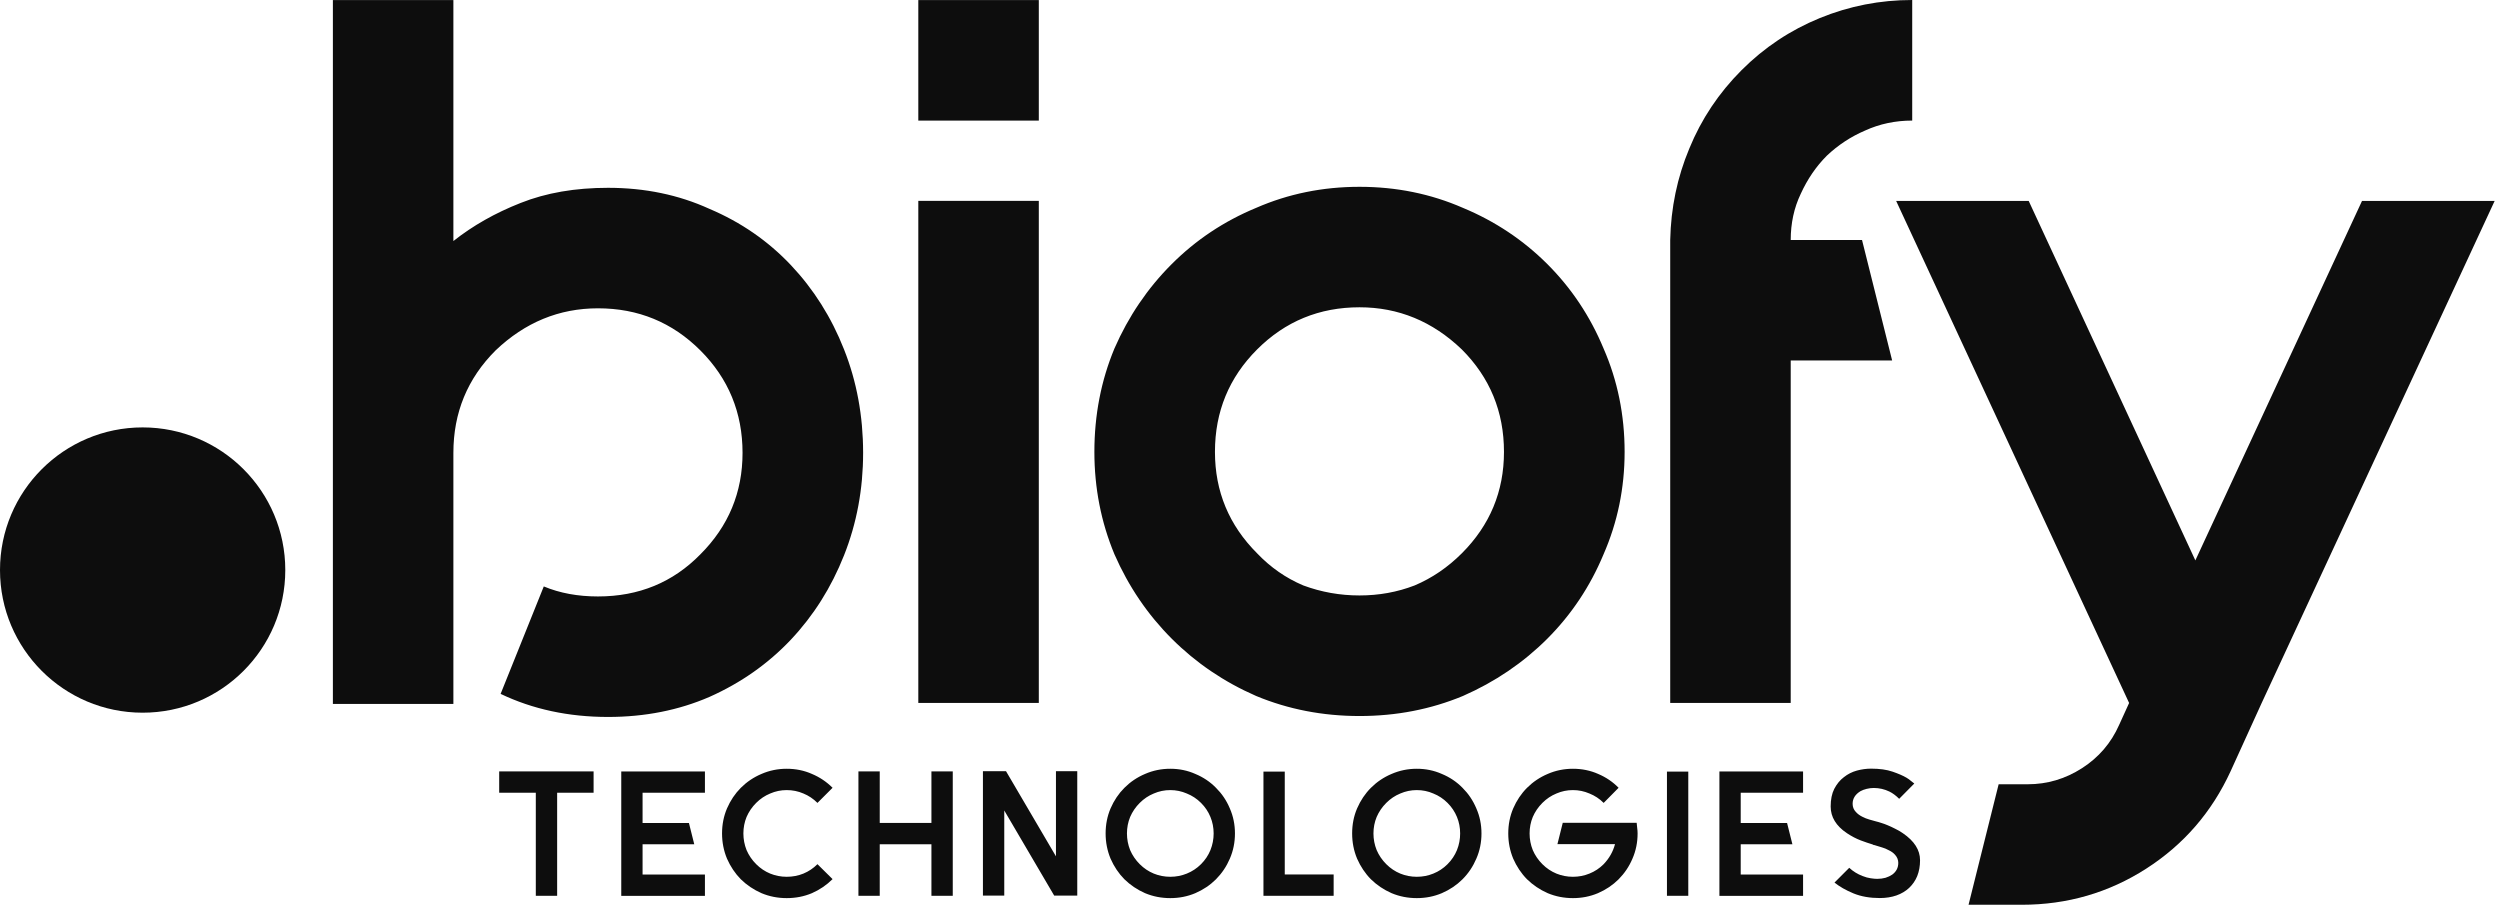
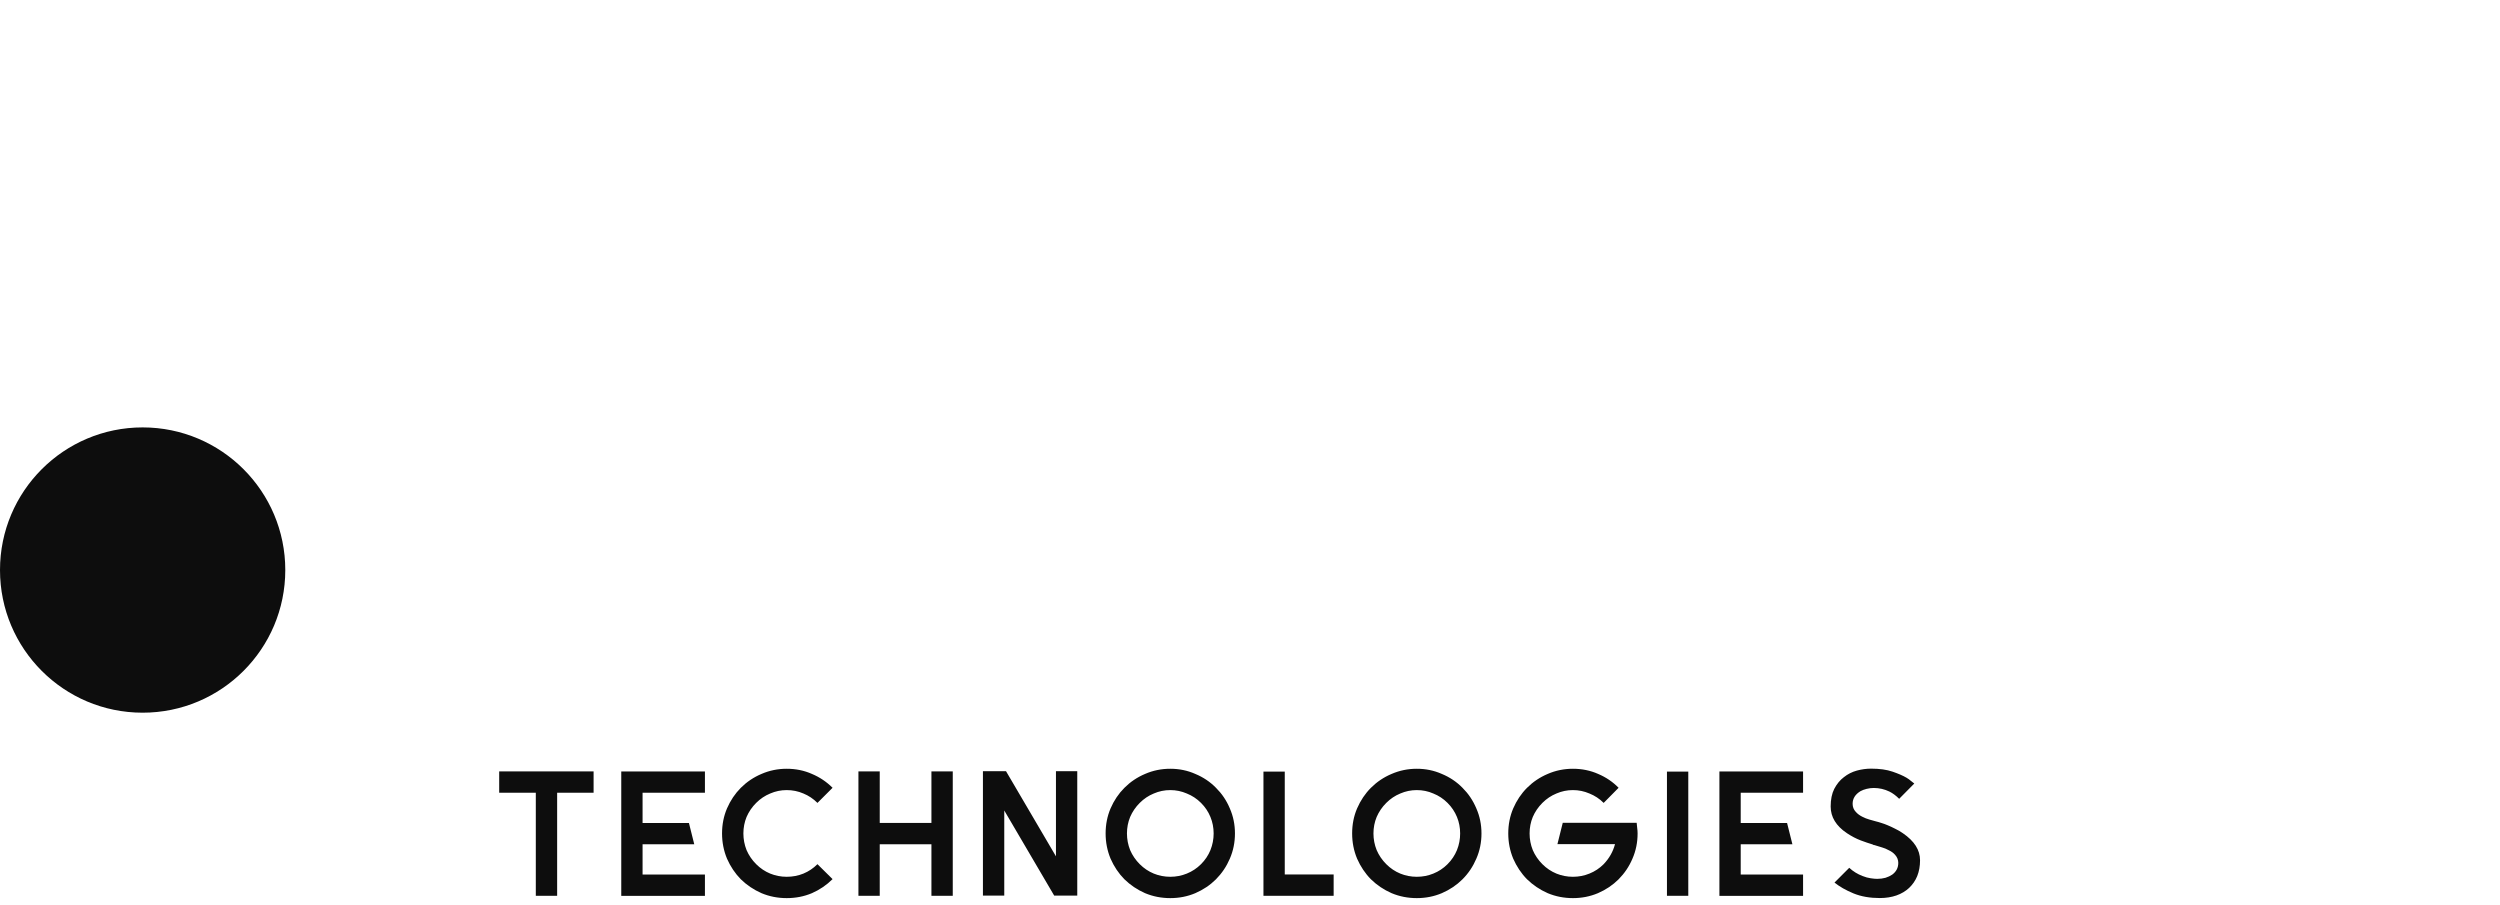
<svg xmlns="http://www.w3.org/2000/svg" width="105" height="38" viewBox="0 0 105 38" fill="none">
-   <path d="M25.539 7.888C27.085 7.888 28.505 8.183 29.799 8.773C31.122 9.334 32.26 10.122 33.216 11.133C34.172 12.145 34.918 13.325 35.45 14.677C35.985 16.026 36.251 17.475 36.251 19.021C36.251 20.538 35.985 21.974 35.45 23.323C34.915 24.672 34.172 25.852 33.216 26.867C32.26 27.878 31.122 28.679 29.799 29.269C28.505 29.83 27.085 30.112 25.539 30.112C23.879 30.112 22.375 29.788 21.026 29.143L22.839 24.63C23.513 24.912 24.272 25.051 25.115 25.051C26.83 25.051 28.263 24.461 29.417 23.281C30.597 22.101 31.187 20.681 31.187 19.021C31.187 17.335 30.597 15.899 29.417 14.719C28.237 13.539 26.803 12.949 25.115 12.949C23.484 12.949 22.051 13.539 20.813 14.719C19.632 15.899 19.042 17.332 19.042 19.021V27.878V29.564H13.981V0.003H19.042V10.124C19.856 9.479 20.799 8.944 21.869 8.523C22.939 8.098 24.161 7.888 25.539 7.888ZM38.569 29.522V8.436H43.63V29.522H38.569ZM38.569 0.003H43.63V5.064H38.569V0.003ZM57.1 12.906C55.414 12.906 53.978 13.496 52.798 14.677C51.618 15.857 51.028 17.29 51.028 18.979C51.028 20.639 51.618 22.059 52.798 23.239C53.359 23.829 54.007 24.279 54.737 24.588C55.496 24.87 56.284 25.009 57.098 25.009C57.912 25.009 58.686 24.87 59.416 24.588C60.146 24.279 60.807 23.829 61.397 23.239C62.577 22.059 63.167 20.639 63.167 18.979C63.167 17.293 62.577 15.857 61.397 14.677C60.167 13.496 58.731 12.906 57.1 12.906ZM57.1 7.846C58.647 7.846 60.093 8.141 61.445 8.731C62.793 9.292 63.974 10.08 64.988 11.091C66 12.103 66.787 13.283 67.349 14.635C67.939 15.983 68.234 17.433 68.234 18.979C68.234 20.496 67.939 21.932 67.349 23.281C66.787 24.63 66 25.81 64.988 26.825C63.976 27.836 62.796 28.637 61.445 29.23C60.096 29.791 58.647 30.073 57.1 30.073C55.554 30.073 54.105 29.791 52.756 29.23C51.407 28.64 50.227 27.839 49.213 26.825C48.201 25.813 47.4 24.633 46.807 23.281C46.246 21.932 45.964 20.496 45.964 18.979C45.964 17.433 46.246 15.983 46.807 14.635C47.397 13.286 48.198 12.105 49.213 11.091C50.224 10.08 51.404 9.292 52.756 8.731C54.108 8.141 55.554 7.846 57.1 7.846ZM80.31 5.064C79.607 5.064 78.945 5.203 78.329 5.485C77.739 5.738 77.204 6.088 76.727 6.539C76.277 6.989 75.913 7.524 75.631 8.141C75.349 8.731 75.21 9.379 75.21 10.08H78.205L79.47 15.14H75.21V29.522H70.149V15.14V10.122V10.08C70.178 8.731 70.444 7.45 70.95 6.241C71.456 5.003 72.188 3.907 73.142 2.951C74.098 1.994 75.194 1.265 76.432 0.759C77.67 0.253 78.961 0 80.313 0V5.064H80.31ZM104.777 8.436L94.992 29.522L93.686 32.391C92.898 34.106 91.718 35.471 90.142 36.483C88.567 37.494 86.825 38 84.913 38H82.679L83.943 32.939H85.166C85.98 32.939 86.741 32.715 87.442 32.265C88.145 31.814 88.664 31.211 89.001 30.452L89.423 29.525L79.638 8.438H85.205L92.205 23.537L99.205 8.438H104.777V8.436Z" fill="#0D0D0D" />
  <path d="M24.931 32.399V33.295H23.4V37.623H22.504V33.295H20.966V32.399H22.504H23.4H24.931ZM29.607 33.295H26.988V34.565H28.935L29.159 35.46H26.988V36.73H29.607V37.626H26.093V32.402H29.607V33.295ZM34.968 36.923C34.721 37.17 34.431 37.368 34.101 37.513C33.772 37.652 33.419 37.721 33.042 37.721C32.668 37.721 32.315 37.652 31.983 37.513C31.654 37.368 31.367 37.175 31.116 36.931C30.872 36.683 30.679 36.393 30.534 36.064C30.395 35.729 30.326 35.376 30.326 35.005C30.326 34.63 30.395 34.28 30.534 33.953C30.679 33.619 30.872 33.332 31.116 33.087C31.364 32.839 31.654 32.644 31.983 32.505C32.315 32.36 32.671 32.288 33.042 32.288C33.419 32.288 33.775 32.36 34.101 32.505C34.431 32.644 34.718 32.837 34.968 33.087L34.333 33.722C34.159 33.548 33.962 33.416 33.743 33.327C33.525 33.232 33.29 33.184 33.042 33.184C32.797 33.184 32.568 33.232 32.349 33.327C32.131 33.416 31.933 33.548 31.759 33.722C31.585 33.895 31.451 34.093 31.356 34.312C31.267 34.53 31.222 34.762 31.222 35.005C31.222 35.247 31.267 35.481 31.356 35.705C31.451 35.924 31.585 36.122 31.759 36.295C31.933 36.469 32.131 36.601 32.349 36.691C32.568 36.78 32.8 36.825 33.042 36.825C33.29 36.825 33.525 36.78 33.743 36.691C33.962 36.601 34.159 36.469 34.333 36.295L34.968 36.923ZM39.12 32.399H40.016V37.623H39.12V35.458H36.949V37.623H36.054V32.399H36.949V34.562H39.12V32.399ZM44.35 32.391H45.245V37.615H44.276L42.179 34.04V37.615H41.283V32.391H42.253L44.35 35.966V32.391ZM49.152 33.184C48.907 33.184 48.678 33.232 48.459 33.327C48.241 33.416 48.043 33.548 47.869 33.722C47.695 33.895 47.561 34.093 47.466 34.312C47.377 34.53 47.332 34.762 47.332 35.005C47.332 35.247 47.377 35.481 47.466 35.705C47.561 35.924 47.695 36.122 47.869 36.295C48.043 36.469 48.241 36.601 48.459 36.691C48.678 36.78 48.91 36.825 49.152 36.825C49.395 36.825 49.627 36.78 49.845 36.691C50.069 36.601 50.269 36.469 50.443 36.295C50.617 36.122 50.749 35.924 50.838 35.705C50.928 35.481 50.973 35.247 50.973 35.005C50.973 34.762 50.928 34.53 50.838 34.312C50.749 34.093 50.617 33.895 50.443 33.722C50.269 33.548 50.069 33.416 49.845 33.327C49.627 33.232 49.395 33.184 49.152 33.184ZM49.152 32.288C49.526 32.288 49.877 32.36 50.203 32.505C50.538 32.644 50.825 32.837 51.07 33.087C51.318 33.332 51.513 33.619 51.653 33.953C51.797 34.283 51.868 34.633 51.868 35.005C51.868 35.379 51.797 35.732 51.653 36.064C51.513 36.393 51.318 36.68 51.07 36.931C50.825 37.175 50.538 37.368 50.203 37.513C49.874 37.652 49.524 37.721 49.152 37.721C48.778 37.721 48.425 37.652 48.093 37.513C47.764 37.368 47.477 37.175 47.227 36.931C46.981 36.683 46.789 36.393 46.644 36.064C46.505 35.729 46.436 35.376 46.436 35.005C46.436 34.63 46.505 34.28 46.644 33.953C46.789 33.619 46.981 33.332 47.227 33.087C47.474 32.839 47.764 32.644 48.093 32.505C48.425 32.36 48.778 32.288 49.152 32.288ZM53.96 36.728H56.013V37.623H53.96H53.065V36.728V32.407H53.96V36.728ZM59.506 33.184C59.261 33.184 59.032 33.232 58.813 33.327C58.594 33.416 58.397 33.548 58.223 33.722C58.049 33.895 57.915 34.093 57.82 34.312C57.73 34.53 57.685 34.762 57.685 35.005C57.685 35.247 57.73 35.481 57.82 35.705C57.915 35.924 58.049 36.122 58.223 36.295C58.397 36.469 58.594 36.601 58.813 36.691C59.032 36.78 59.264 36.825 59.506 36.825C59.751 36.825 59.98 36.78 60.199 36.691C60.423 36.601 60.623 36.469 60.797 36.295C60.971 36.122 61.102 35.924 61.192 35.705C61.282 35.481 61.326 35.247 61.326 35.005C61.326 34.762 61.282 34.53 61.192 34.312C61.102 34.093 60.971 33.895 60.797 33.722C60.623 33.548 60.423 33.416 60.199 33.327C59.983 33.232 59.751 33.184 59.506 33.184ZM59.506 32.288C59.88 32.288 60.23 32.36 60.557 32.505C60.892 32.644 61.179 32.837 61.424 33.087C61.671 33.332 61.866 33.619 62.006 33.953C62.151 34.283 62.222 34.633 62.222 35.005C62.222 35.379 62.151 35.732 62.006 36.064C61.866 36.393 61.674 36.68 61.424 36.931C61.179 37.175 60.892 37.368 60.557 37.513C60.228 37.652 59.877 37.721 59.506 37.721C59.132 37.721 58.779 37.652 58.447 37.513C58.117 37.368 57.83 37.175 57.58 36.931C57.335 36.683 57.143 36.393 56.998 36.064C56.858 35.729 56.79 35.376 56.79 35.005C56.79 34.63 56.858 34.28 56.998 33.953C57.143 33.619 57.335 33.332 57.58 33.087C57.828 32.839 58.117 32.644 58.447 32.505C58.781 32.36 59.134 32.288 59.506 32.288ZM68.74 34.557C68.75 34.63 68.758 34.707 68.763 34.781C68.774 34.855 68.779 34.931 68.779 35.005C68.779 35.379 68.708 35.732 68.563 36.064C68.424 36.393 68.229 36.68 67.981 36.931C67.736 37.175 67.449 37.368 67.114 37.513C66.785 37.652 66.435 37.721 66.063 37.721C65.689 37.721 65.336 37.652 65.004 37.513C64.675 37.368 64.388 37.175 64.137 36.931C63.892 36.683 63.7 36.393 63.555 36.064C63.416 35.729 63.347 35.376 63.347 35.005C63.347 34.63 63.416 34.28 63.555 33.953C63.7 33.619 63.892 33.332 64.137 33.087C64.385 32.839 64.675 32.644 65.004 32.505C65.336 32.36 65.692 32.288 66.063 32.288C66.44 32.288 66.796 32.36 67.122 32.505C67.451 32.644 67.736 32.837 67.981 33.087L67.354 33.722C67.18 33.548 66.98 33.416 66.756 33.327C66.537 33.232 66.305 33.184 66.063 33.184C65.818 33.184 65.589 33.232 65.37 33.327C65.152 33.416 64.954 33.548 64.78 33.722C64.606 33.895 64.472 34.093 64.377 34.312C64.287 34.53 64.243 34.762 64.243 35.005C64.243 35.247 64.287 35.481 64.377 35.705C64.472 35.924 64.606 36.122 64.78 36.295C64.954 36.469 65.152 36.601 65.37 36.691C65.589 36.78 65.821 36.825 66.063 36.825C66.308 36.825 66.537 36.78 66.756 36.691C66.98 36.601 67.18 36.469 67.354 36.295C67.588 36.05 67.747 35.771 67.831 35.453H65.412L65.636 34.557H68.74ZM70.908 32.407V37.623H70.012V32.407H70.908ZM75.729 33.295H73.11V34.565H75.057L75.281 35.46H73.11V36.73H75.729V37.626H72.215V32.402H75.729V33.295ZM80.642 36.13C80.642 36.375 80.603 36.596 80.524 36.794C80.445 36.988 80.329 37.154 80.181 37.294C80.037 37.428 79.86 37.534 79.652 37.608C79.444 37.681 79.209 37.718 78.951 37.718C78.537 37.718 78.171 37.655 77.847 37.523C77.523 37.389 77.257 37.236 77.049 37.068L77.668 36.448C77.832 36.599 78.016 36.712 78.221 36.791C78.345 36.841 78.464 36.873 78.572 36.888C78.682 36.904 78.772 36.912 78.841 36.912C78.97 36.912 79.085 36.896 79.191 36.867C79.299 36.833 79.394 36.788 79.475 36.733C79.644 36.609 79.728 36.443 79.728 36.24C79.728 36.116 79.683 36.003 79.594 35.903C79.525 35.824 79.436 35.758 79.325 35.708C79.236 35.658 79.141 35.618 79.041 35.59C78.941 35.56 78.851 35.532 78.772 35.508C78.748 35.497 78.725 35.492 78.704 35.492C78.682 35.487 78.667 35.479 78.651 35.468C78.64 35.468 78.627 35.463 78.606 35.453C78.501 35.423 78.35 35.371 78.15 35.297C77.955 35.223 77.763 35.121 77.568 34.992C77.115 34.688 76.888 34.314 76.888 33.872C76.888 33.579 76.938 33.332 77.038 33.134C77.144 32.931 77.278 32.765 77.442 32.642C77.605 32.512 77.787 32.42 77.987 32.365C78.19 32.31 78.39 32.283 78.585 32.283C78.943 32.283 79.244 32.325 79.489 32.41C79.734 32.494 79.926 32.578 80.071 32.663C80.144 32.707 80.208 32.752 80.258 32.797C80.313 32.837 80.361 32.873 80.4 32.908L79.765 33.55C79.631 33.416 79.494 33.313 79.354 33.245C79.146 33.145 78.927 33.095 78.698 33.095C78.598 33.095 78.498 33.108 78.4 33.132C78.3 33.155 78.213 33.19 78.14 33.229C77.921 33.363 77.81 33.54 77.81 33.758C77.81 33.893 77.855 34.006 77.945 34.101C78.011 34.175 78.097 34.243 78.213 34.301C78.308 34.351 78.408 34.391 78.511 34.42C78.617 34.449 78.711 34.478 78.804 34.502L78.893 34.525C78.917 34.536 78.964 34.549 79.035 34.57C79.104 34.591 79.188 34.62 79.28 34.66C79.375 34.699 79.478 34.746 79.586 34.802C79.702 34.857 79.813 34.92 79.923 34.997C80.4 35.323 80.642 35.697 80.642 36.13Z" fill="#0D0D0D" />
  <path d="M5.991 29.933C9.3 29.933 11.982 27.251 11.982 23.942C11.982 20.634 9.3 17.951 5.991 17.951C2.682 17.951 0 20.634 0 23.942C0 27.251 2.682 29.933 5.991 29.933Z" fill="#0D0D0D" />
</svg>